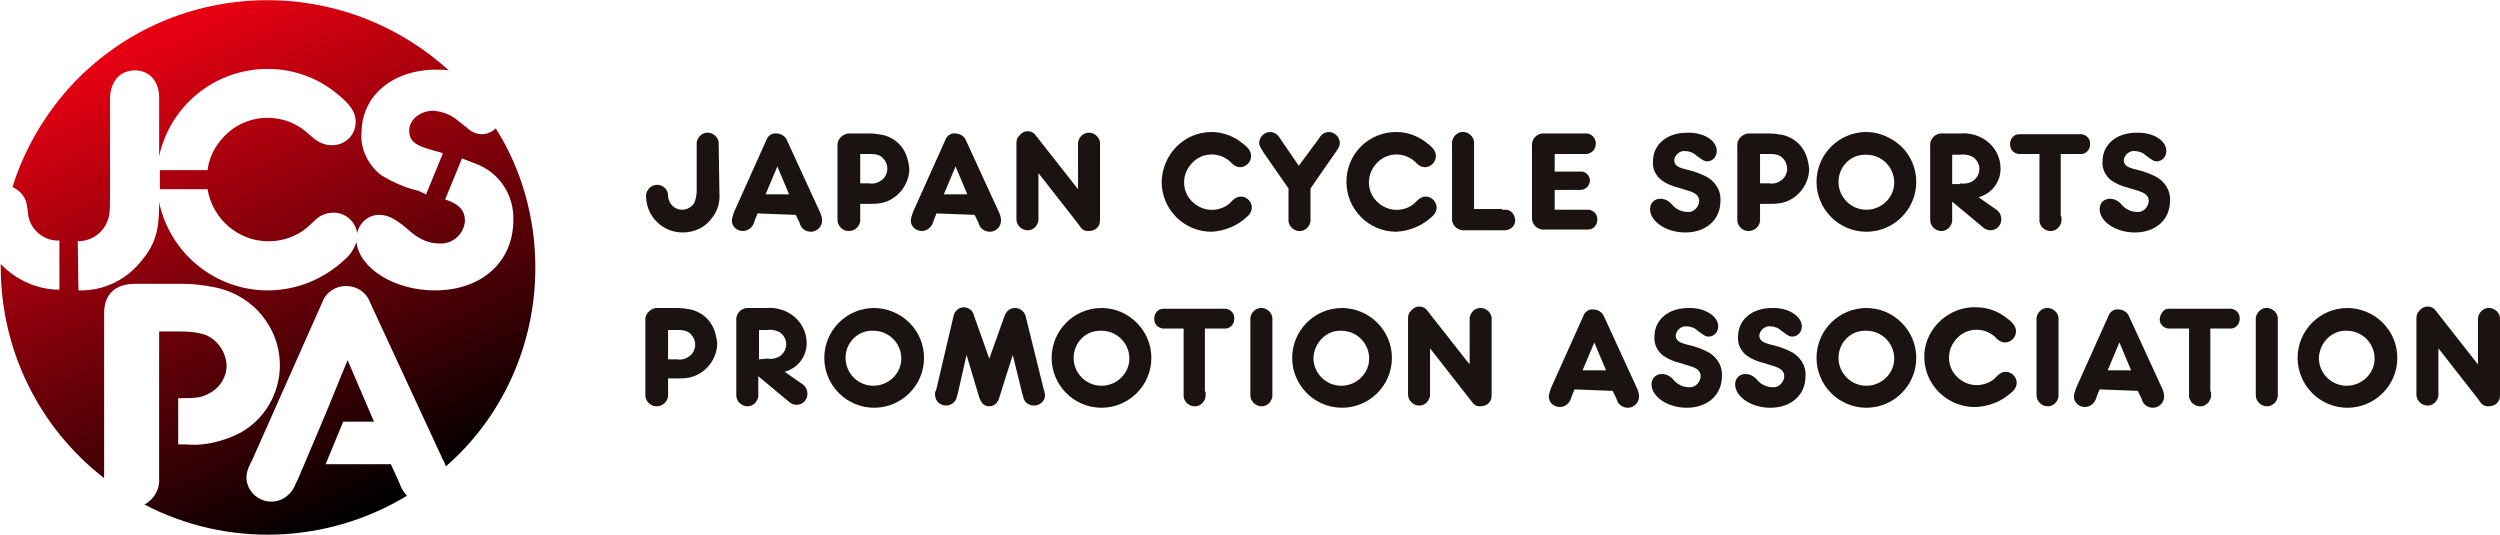
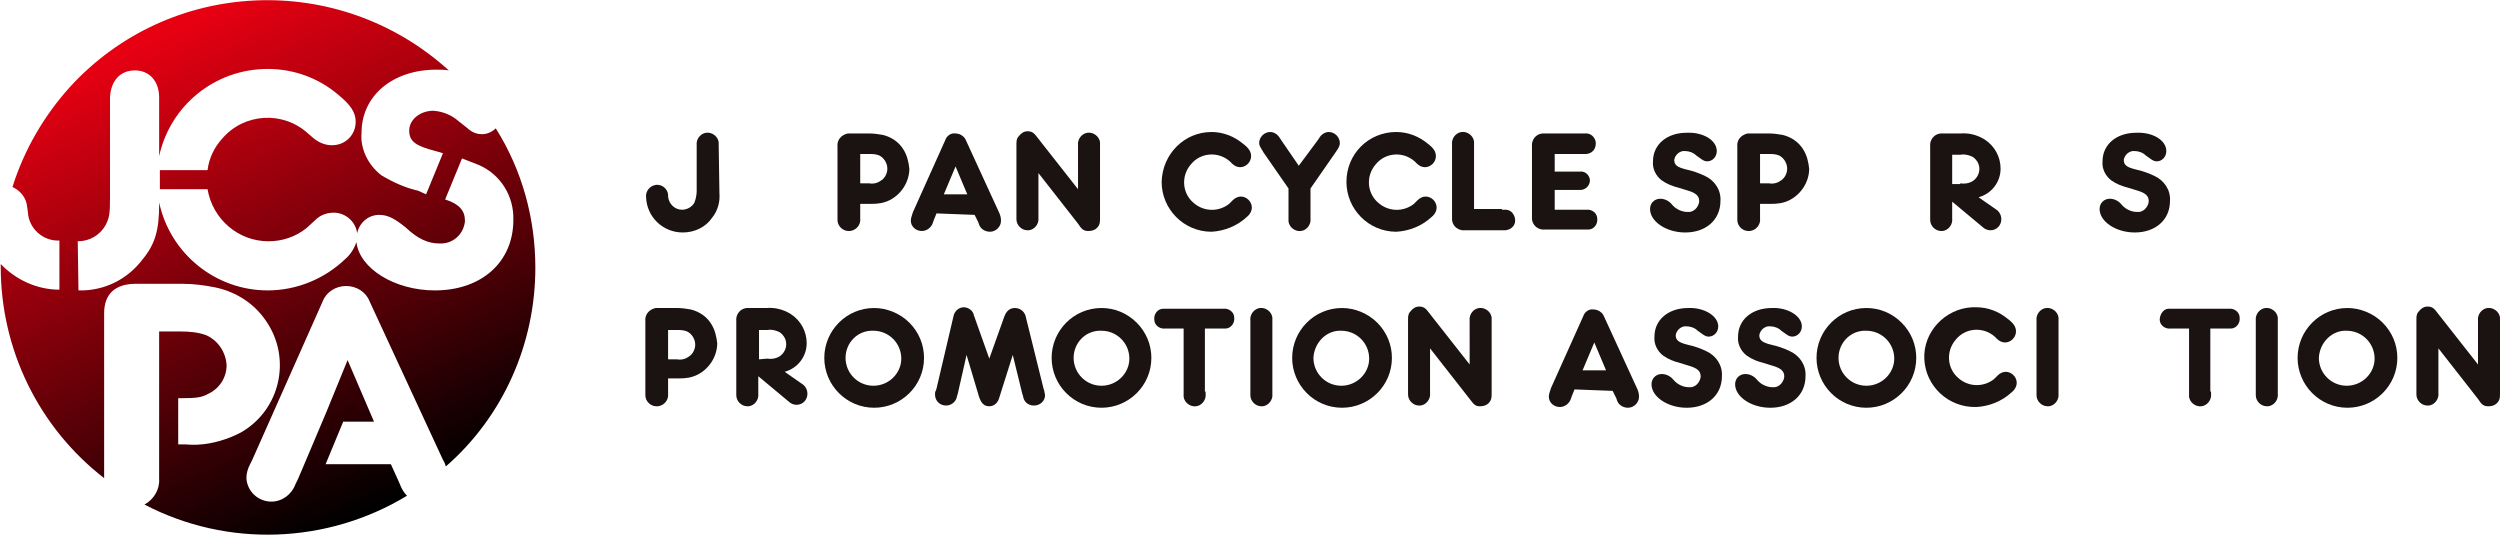
<svg xmlns="http://www.w3.org/2000/svg" version="1.1" id="レイヤー_1" x="0px" y="0px" viewBox="0 0 340.9 73" style="enable-background:new 0 0 340.9 73;" xml:space="preserve">
  <style type="text/css">
	.st0{fill:url(#SVGID_1_);}
	.st1{fill:#1A1311;}
</style>
  <linearGradient id="SVGID_1_" gradientUnits="userSpaceOnUse" x1="-124.955" y1="452.554" x2="-124.556" y2="451.676" gradientTransform="matrix(73.02 0 0 -72.962 9146.552 33024.324)">
    <stop offset="0" style="stop-color:#E60012" />
    <stop offset="1" style="stop-color:#000000" />
  </linearGradient>
  <path class="st0" d="M73,36.5c0-6.7-1.8-13.3-5.4-19c-0.5,0.5-1.2,0.8-1.9,0.8c-0.6,0-1.2-0.2-1.7-0.6c-0.1-0.1-0.6-0.5-1.5-1.2  c-0.9-0.8-2.1-1.3-3.4-1.4c-1.8,0-3.3,1.2-3.3,2.7s0.9,2.1,3.6,2.8c0.4,0.1,0.7,0.2,1,0.3l-2.3,5.6L57,26c-1.8-0.4-3.5-1.2-5-2.1  c-1.8-1.4-2.9-3.6-2.7-5.8c0-5,4.2-8.6,10.2-8.6c0.6,0,1.1,0,1.7,0.1C46.2-4,23.1-3,9.5,11.9C6,15.8,3.3,20.4,1.7,25.5  c1.1,0.5,1.9,1.5,2,2.7l0.1,0.7c0.1,2.2,2,4,4.3,3.9v6.7c-3,0-5.9-1.3-8-3.5v0.4c0,11.3,5.2,21.9,14.1,28.8V42.7c0-2.6,1.5-4,4.3-4  h6.4c1.5,0,3,0.2,4.5,0.5c2.8,0.6,5.3,2.2,6.9,4.6c3.3,4.8,2.1,11.4-2.7,14.7c-0.7,0.5-1.4,0.8-2.1,1.1c-2,0.8-4.1,1.2-6.2,1h-1  v-6.3h0.3c2.2,0,2.9-0.1,3.8-0.6c1.5-0.7,2.5-2.2,2.5-3.9c-0.1-1.8-1.2-3.4-2.8-4.1c-1.1-0.4-2.3-0.5-3.5-0.5h-2.9v20.1  c0.1,1.4-0.7,2.8-2,3.5c11.3,5.9,24.9,5.4,35.8-1.2c-0.4-0.4-0.7-0.9-0.9-1.4l-0.3-0.7l-1-2.2h-8.9l2.4-5.8h4.2l-3.6-8.4l-2.9,7.1  l-3.3,7.8l-0.6,1.4l-0.3,0.6c-0.5,1.4-1.8,2.4-3.3,2.4c-1.8,0-3.3-1.4-3.4-3.2c0-0.7,0.2-1.3,0.5-1.9l0.3-0.6L44,41.1  c0.5-1.3,1.8-2.1,3.2-2.1c1.4,0,2.7,0.8,3.2,2.1l10,21.6c0.2,0.3,0.3,0.6,0.4,0.9C68.6,56.8,73,46.9,73,36.5z M59.3,39.6  c-5.5,0-10.3-3-10.7-6.6c-0.3,0.9-0.8,1.7-1.5,2.3c-2.8,2.7-6.6,4.3-10.6,4.3c-7.1,0-13.3-5-14.8-12v0.2c0,3.5-0.5,5.4-2.2,7.5  c-2.1,2.8-5.3,4.4-8.8,4.3l-0.1-6.7c1.6,0,3-0.8,3.8-2.2c0.5-1,0.6-1.5,0.6-3.6V13.3c0.1-2.3,1.4-3.7,3.4-3.7c2,0,3.3,1.5,3.3,3.7v8  c1.5-6.9,7.6-11.9,14.8-11.9c3.5,0,6.9,1.2,9.6,3.5c1.7,1.4,2.4,2.4,2.4,3.7c0,1.8-1.4,3.2-3.2,3.2c0,0,0,0-0.1,0  c-0.9,0-1.8-0.4-2.5-1L42,18.2c-3.4-3.1-8.7-2.8-11.7,0.7c-1.1,1.2-1.8,2.7-2,4.3h-6.5v2.6h6.5c0.7,4.1,4.2,7.1,8.3,7.1  c1.9,0,3.7-0.6,5.2-1.8l1.2-1.1c0.7-0.7,1.6-1,2.5-1c1.6,0,3,1.2,3.2,2.8c0.3-1.4,1.5-2.5,3-2.5c1.2,0,2.1,0.5,3.6,1.7  c1.7,1.6,3.1,2.2,4.6,2.2c1.8,0.1,3.3-1.2,3.5-3c0,0,0-0.1,0-0.1c0-1.4-0.8-2.3-2.7-2.9l2.3-5.6c0.8,0.3,1.5,0.6,2.3,0.9  c3,1.3,4.8,4.3,4.7,7.5C70,35.7,65.7,39.6,59.3,39.6L59.3,39.6z" />
  <g>
    <path class="st1" d="M98.1,26.3c0.1,1.2-0.2,2.4-1,3.4c-0.9,1.3-2.4,2-4,2c-2.7,0-4.9-2.1-5-4.8c-0.1-0.8,0.5-1.6,1.4-1.7   c0,0,0.1,0,0.1,0c0.8,0,1.4,0.6,1.5,1.3l0,0.3c0.1,1,0.9,1.8,1.9,1.8c0.7,0,1.4-0.4,1.7-1c0.2-0.5,0.3-1.1,0.3-1.6v-6.2   c-0.1-0.8,0.5-1.6,1.3-1.7c0.8-0.1,1.6,0.5,1.7,1.3c0,0.1,0,0.2,0,0.3L98.1,26.3L98.1,26.3z" />
-     <path class="st1" d="M103.3,29.1l-0.4,1l-0.1,0.3c-0.2,0.6-0.8,1.1-1.5,1.1c-0.8,0-1.5-0.6-1.5-1.4c0-0.3,0.1-0.6,0.2-0.9l0.1-0.3   l4.4-9.8c0.2-0.6,0.8-1,1.4-0.9c0.6,0,1.2,0.4,1.4,0.9l4.5,9.8c0.2,0.4,0.3,0.8,0.3,1.2c0,0.8-0.7,1.5-1.5,1.5   c-0.7,0-1.3-0.4-1.5-1l-0.1-0.3l-0.5-1L103.3,29.1z M106,22.7l-1.6,3.8h3.2L106,22.7z" />
    <path class="st1" d="M117.3,29.5v0.3c0.1,0.8-0.5,1.6-1.4,1.7c-0.1,0-0.1,0-0.2,0c-0.8,0-1.5-0.7-1.5-1.5c0-0.1,0-0.1,0-0.2V20   c-0.1-0.9,0.5-1.6,1.4-1.8c0.1,0,0.3,0,0.4,0h2.6c0.6,0,1.2,0.1,1.8,0.2c1.2,0.3,2.2,1,2.8,2c0.5,0.8,0.7,1.7,0.8,2.6   c0,1.8-1.1,3.5-2.7,4.3c-0.8,0.4-1.6,0.5-2.5,0.5h-1.5V29.5z M118.5,25c0.5,0.1,1.1,0,1.5-0.3c0.6-0.3,1-1,1-1.7   c0-0.8-0.5-1.5-1.1-1.8c-0.5-0.2-0.9-0.2-1.4-0.2h-1.2v4H118.5z" />
    <path class="st1" d="M127.7,29.1l-0.4,1l-0.1,0.3c-0.2,0.6-0.8,1.1-1.5,1.1c-0.8,0-1.5-0.6-1.5-1.4c0-0.3,0.1-0.6,0.2-0.9l0.1-0.3   l4.4-9.8c0.2-0.6,0.8-1,1.4-0.9c0.6,0,1.2,0.4,1.4,0.9l4.5,9.8c0.2,0.4,0.3,0.8,0.3,1.2c0,0.8-0.7,1.5-1.5,1.5   c-0.7,0-1.3-0.4-1.5-1l-0.1-0.3l-0.5-1L127.7,29.1z M130.3,22.7l-1.6,3.8h3.2L130.3,22.7z" />
    <path class="st1" d="M147,20.1v-0.3c-0.1-0.8,0.5-1.6,1.3-1.7c0.8-0.1,1.6,0.5,1.7,1.3c0,0.1,0,0.2,0,0.3v9.8c0,0.7,0,1-0.2,1.3   c-0.3,0.5-0.8,0.7-1.4,0.7c-0.6,0-0.9-0.2-1.4-1l-5.4-6.9v6.1c0.1,0.8-0.5,1.6-1.3,1.7c-0.1,0-0.1,0-0.2,0c-0.8,0-1.5-0.7-1.5-1.5   c0-0.1,0-0.1,0-0.2v-10c0-0.4,0-0.8,0.3-1.1c0.3-0.4,0.7-0.7,1.2-0.7c0.6,0,0.9,0.2,1.4,0.9l5.5,7L147,20.1z" />
    <path class="st1" d="M165.2,18c1.6,0,3.1,0.6,4.3,1.6c0.8,0.6,1.1,1.1,1.1,1.7c0,0.8-0.7,1.5-1.5,1.5c0,0,0,0,0,0   c-0.4,0-0.8-0.2-1.1-0.5l-0.3-0.3c-1.6-1.4-4-1.2-5.3,0.4c-1.4,1.6-1.2,4,0.4,5.3c1.4,1.2,3.4,1.2,4.8,0.1l0.5-0.5   c0.3-0.3,0.7-0.5,1.1-0.5c0.8,0,1.5,0.7,1.5,1.5c0,0.5-0.3,1-0.7,1.3c-1.3,1.2-3,1.9-4.8,2c-3.8,0-6.8-3.1-6.8-6.8   C158.5,21,161.5,18,165.2,18" />
    <path class="st1" d="M179.7,19.1l0.2-0.3c0.3-0.5,0.8-0.8,1.3-0.8c0.8,0,1.5,0.7,1.5,1.5c0,0.4-0.2,0.7-0.4,1l-0.2,0.3l-3.4,4.9   v4.1c0.1,0.8-0.5,1.6-1.3,1.7c-0.8,0.1-1.6-0.5-1.7-1.3c0-0.1,0-0.2,0-0.4v-4.1l-3.4-4.9c-0.4-0.7-0.6-0.9-0.6-1.3   c0-0.8,0.7-1.5,1.5-1.5c0.5,0,1,0.3,1.3,0.8l0.2,0.3l2.4,3.5L179.7,19.1z" />
    <path class="st1" d="M190.4,18c1.6,0,3.1,0.6,4.3,1.6c0.8,0.6,1.1,1.1,1.1,1.7c0,0.8-0.7,1.5-1.5,1.5c0,0,0,0,0,0   c-0.4,0-0.8-0.2-1.1-0.5l-0.3-0.3c-1.6-1.4-4-1.2-5.3,0.4c-1.4,1.6-1.2,4,0.4,5.3c1.4,1.2,3.4,1.2,4.8,0.1l0.5-0.5   c0.3-0.3,0.7-0.5,1.1-0.5c0.8,0,1.5,0.7,1.5,1.5c0,0.5-0.3,1-0.7,1.3c-1.3,1.2-3,1.9-4.8,2c-3.8,0-6.8-3.1-6.8-6.8   C183.6,21,186.6,18,190.4,18" />
    <path class="st1" d="M204.8,28.6h0.3c0.8-0.1,1.4,0.5,1.5,1.3c0.1,0.8-0.5,1.4-1.3,1.5c-0.1,0-0.2,0-0.3,0h-5.2   c-0.9,0.1-1.7-0.5-1.8-1.4c0-0.1,0-0.2,0-0.4v-9.9c-0.1-0.8,0.5-1.6,1.3-1.7c0.8-0.1,1.6,0.5,1.7,1.3c0,0.1,0,0.2,0,0.3v8.9H204.8z   " />
    <path class="st1" d="M212,23.4h3.4c0.7-0.1,1.3,0.4,1.4,1.1c0,0,0,0.1,0,0.1c0,0.7-0.6,1.3-1.3,1.3c0,0-0.1,0-0.1,0H212v2.7h4.3   c0.8-0.1,1.5,0.5,1.5,1.2c0.1,0.8-0.5,1.5-1.2,1.5c-0.1,0-0.2,0-0.3,0h-5.6c-0.9,0.1-1.7-0.5-1.8-1.4c0-0.1,0-0.2,0-0.3V20   c-0.1-0.9,0.5-1.7,1.4-1.8c0.1,0,0.2,0,0.3,0h5.5c0.8-0.1,1.4,0.5,1.5,1.2c0,0.1,0,0.1,0,0.2c0,0.8-0.6,1.4-1.4,1.4   c-0.1,0-0.1,0-0.2,0H212L212,23.4z" />
    <path class="st1" d="M234.1,20.6c0,0.8-0.6,1.4-1.3,1.4c-0.3,0-0.5-0.1-0.8-0.3c0,0-0.3-0.2-0.7-0.5c-0.4-0.4-1-0.6-1.5-0.6   c-0.7-0.1-1.4,0.5-1.5,1.2c0,0.7,0.4,1,1.6,1.3c0.9,0.2,1.8,0.5,2.6,0.9c1.3,0.6,2.2,1.9,2.1,3.4c0,2.6-2,4.3-4.8,4.3   c-2.6,0-4.8-1.5-4.8-3.2c0-0.8,0.6-1.4,1.4-1.4c0.6,0,1.2,0.3,1.6,0.8c0.5,0.6,1.3,1,2.1,1c0.8,0.1,1.5-0.6,1.6-1.4c0,0,0,0,0-0.1   c0-0.7-0.5-1.1-1.5-1.4l-1.3-0.4c-0.8-0.2-1.6-0.5-2.3-1c-0.8-0.6-1.3-1.6-1.2-2.6c0-2.3,1.9-3.9,4.6-3.9   C232.2,18,234.1,19.1,234.1,20.6" />
    <path class="st1" d="M240,29.5v0.3c0.1,0.8-0.5,1.6-1.4,1.7c-0.1,0-0.1,0-0.2,0c-0.8,0-1.5-0.7-1.5-1.5c0-0.1,0-0.1,0-0.2V20   c-0.1-0.9,0.5-1.6,1.4-1.8c0.1,0,0.3,0,0.4,0h2.6c0.6,0,1.2,0.1,1.8,0.2c1.2,0.3,2.2,1,2.8,2c0.5,0.8,0.7,1.7,0.8,2.6   c0,1.8-1.1,3.5-2.7,4.3c-0.8,0.4-1.6,0.5-2.5,0.5H240V29.5z M241.2,25c0.5,0.1,1.1,0,1.5-0.3c0.6-0.3,1-1,1-1.7   c0-0.8-0.5-1.5-1.1-1.8c-0.5-0.2-0.9-0.2-1.4-0.2H240v4H241.2z" />
-     <path class="st1" d="M259.3,20c1.3,1.3,2,3,2,4.8c0,3.8-3.1,6.8-6.8,6.8c-3.8,0-6.8-3.1-6.8-6.8c0-3.7,3-6.8,6.8-6.8   C256.3,18,258,18.8,259.3,20 M250.7,24.8c0,2.1,1.7,3.8,3.8,3.8c2.1,0,3.8-1.7,3.8-3.7c0,0,0,0,0,0c0-2.1-1.7-3.8-3.8-3.8   C252.4,21,250.7,22.7,250.7,24.8" />
    <path class="st1" d="M266.2,29.5v0.3c0.1,0.8-0.5,1.6-1.3,1.7c-0.1,0-0.1,0-0.2,0c-0.8,0-1.5-0.7-1.5-1.5c0-0.1,0-0.1,0-0.2V20   c-0.1-0.9,0.5-1.7,1.4-1.8c0.1,0,0.2,0,0.3,0h2.4c1.2-0.1,2.3,0.2,3.3,0.8c1.4,0.9,2.2,2.4,2.2,4c0,1.8-1.2,3.4-3,3.9l2.3,1.6   c0.5,0.3,0.8,0.8,0.8,1.4c0,0.8-0.6,1.5-1.5,1.5c0,0,0,0,0,0c-0.4,0-0.8-0.2-1-0.4l-4.2-3.5V29.5z M267.3,25c0.6,0.1,1.2,0,1.7-0.3   c0.9-0.6,1.2-1.8,0.6-2.7c-0.2-0.3-0.5-0.6-0.8-0.7c-0.5-0.2-1-0.3-1.5-0.2h-1.1v4H267.3z" />
-     <path class="st1" d="M281.1,29.5v0.3c0.1,0.8-0.5,1.6-1.3,1.7c-0.8,0.1-1.6-0.5-1.7-1.3c0-0.1,0-0.2,0-0.4V21h-2.5   c-0.8,0.1-1.5-0.5-1.5-1.2c-0.1-0.8,0.5-1.5,1.2-1.5c0.1,0,0.2,0,0.3,0h7.9c0.8-0.1,1.5,0.5,1.5,1.2c0.1,0.8-0.5,1.5-1.2,1.5   c-0.1,0-0.2,0-0.3,0h-2.5V29.5z" />
    <path class="st1" d="M295.4,20.6c0,0.8-0.6,1.4-1.3,1.4c-0.3,0-0.5-0.1-0.8-0.3c0,0-0.3-0.2-0.7-0.5c-0.4-0.4-1-0.6-1.5-0.6   c-0.7-0.1-1.4,0.5-1.5,1.2c0,0.7,0.4,1,1.6,1.3c0.9,0.2,1.8,0.5,2.6,0.9c1.3,0.6,2.2,1.9,2.1,3.4c0,2.6-2,4.3-4.8,4.3   c-2.6,0-4.8-1.5-4.8-3.2c0-0.8,0.6-1.4,1.4-1.4c0.6,0,1.2,0.3,1.6,0.8c0.5,0.6,1.3,1,2.1,1c0.8,0.1,1.5-0.6,1.6-1.4c0,0,0,0,0-0.1   c0-0.7-0.5-1.1-1.5-1.4l-1.3-0.4c-0.8-0.2-1.6-0.5-2.3-1c-0.8-0.6-1.3-1.6-1.2-2.6c0-2.3,1.9-3.9,4.6-3.9   C293.5,18,295.4,19.1,295.4,20.6" />
    <path class="st1" d="M91.1,53.4v0.3c0.1,0.8-0.5,1.6-1.4,1.7c-0.1,0-0.1,0-0.2,0c-0.8,0-1.5-0.7-1.5-1.5c0-0.1,0-0.1,0-0.2v-9.9   c-0.1-0.9,0.5-1.6,1.4-1.8c0.1,0,0.3,0,0.4,0h2.6c0.6,0,1.2,0.1,1.8,0.2c1.2,0.3,2.2,1,2.8,2c0.5,0.8,0.7,1.7,0.8,2.6   c0,1.8-1.1,3.5-2.7,4.3c-0.8,0.4-1.6,0.5-2.5,0.5h-1.5V53.4z M92.3,49c0.5,0.1,1.1,0,1.5-0.3c0.6-0.3,1-1,1-1.7   c0-0.8-0.5-1.5-1.1-1.8c-0.5-0.2-0.9-0.2-1.4-0.2h-1.2v4H92.3z" />
    <path class="st1" d="M103.4,53.4v0.3c0.1,0.8-0.5,1.6-1.3,1.7c-0.1,0-0.1,0-0.2,0c-0.8,0-1.5-0.7-1.5-1.5c0-0.1,0-0.1,0-0.2v-9.9   c-0.1-0.9,0.5-1.7,1.4-1.8c0.1,0,0.2,0,0.3,0h2.4c1.2-0.1,2.3,0.2,3.3,0.8c1.4,0.9,2.2,2.4,2.2,4c0,1.8-1.2,3.4-3,3.9l2.3,1.6   c0.5,0.3,0.8,0.8,0.8,1.4c0,0.8-0.6,1.5-1.5,1.5c0,0,0,0,0,0c-0.4,0-0.8-0.2-1-0.4l-4.2-3.5L103.4,53.4z M104.6,48.9   c0.6,0.1,1.2,0,1.7-0.3c0.9-0.6,1.2-1.8,0.6-2.7c-0.2-0.3-0.5-0.6-0.8-0.7c-0.5-0.2-1-0.3-1.5-0.2h-1.1v4L104.6,48.9z" />
    <path class="st1" d="M124,44c1.3,1.3,2,3,2,4.8c0,3.8-3.1,6.8-6.8,6.8c-3.8,0-6.8-3.1-6.8-6.8c0-3.7,3-6.8,6.8-6.8   C120.9,42,122.7,42.7,124,44 M115.3,48.8c0,2.1,1.7,3.8,3.8,3.8c2.1,0,3.8-1.7,3.8-3.7c0,0,0,0,0,0c0-2.1-1.7-3.8-3.8-3.8   C117,45,115.3,46.7,115.3,48.8" />
    <path class="st1" d="M136.9,43.3c0.3-0.9,0.8-1.3,1.5-1.3c0.8,0,1.4,0.6,1.5,1.3l2.4,9.7l0.1,0.3c0,0.2,0.1,0.4,0.1,0.6   c0,0.8-0.7,1.4-1.5,1.4c-0.8,0-1.4-0.5-1.5-1.3l-0.1-0.3l-1.3-5.3l-1.8,5.7l-0.1,0.3c-0.2,0.6-0.7,1-1.3,1c-0.7,0-1.1-0.4-1.4-1.3   l-1.7-5.7l-1.2,5.3l-0.1,0.3c-0.1,0.8-0.8,1.3-1.5,1.3c-0.8,0-1.5-0.6-1.5-1.5c0,0,0,0,0,0c0-0.2,0-0.4,0.1-0.5l0.1-0.3l2.3-9.8   c0.1-0.7,0.7-1.3,1.4-1.3c0.7,0,1.3,0.5,1.4,1.1l2.1,5.9L136.9,43.3z" />
    <path class="st1" d="M155,44c1.3,1.3,2,3,2,4.8c0,3.8-3.1,6.8-6.8,6.8c-3.8,0-6.8-3.1-6.8-6.8c0-3.7,3-6.8,6.8-6.8   C152,42,153.7,42.7,155,44 M146.4,48.8c0,2.1,1.7,3.8,3.8,3.8c2.1,0,3.8-1.7,3.8-3.7c0,0,0,0,0,0c0-2.1-1.7-3.8-3.8-3.8   C148.1,45,146.4,46.7,146.4,48.8" />
    <path class="st1" d="M164.4,53.4v0.3c0.1,0.8-0.5,1.6-1.3,1.7c-0.8,0.1-1.6-0.5-1.7-1.3c0-0.1,0-0.2,0-0.4v-8.9h-2.5   c-0.8,0.1-1.5-0.5-1.5-1.2c-0.1-0.8,0.5-1.5,1.2-1.5c0.1,0,0.2,0,0.3,0h7.9c0.8-0.1,1.5,0.5,1.5,1.2c0.1,0.8-0.5,1.5-1.2,1.5   c-0.1,0-0.2,0-0.3,0h-2.5V53.4z" />
    <path class="st1" d="M173.5,53.4v0.3c0.1,0.8-0.5,1.6-1.3,1.7c-0.1,0-0.1,0-0.2,0c-0.8,0-1.5-0.7-1.5-1.5c0-0.1,0-0.1,0-0.2V43.7   c-0.1-0.8,0.5-1.6,1.3-1.7c0.8-0.1,1.6,0.5,1.7,1.3c0,0.1,0,0.2,0,0.3L173.5,53.4L173.5,53.4z" />
    <path class="st1" d="M187.8,44c1.3,1.3,2,3,2,4.8c0,3.8-3.1,6.8-6.8,6.8c-3.8,0-6.8-3.1-6.8-6.8c0-3.7,3-6.8,6.8-6.8   C184.7,42,186.5,42.7,187.8,44 M179.1,48.8c0,2.1,1.7,3.8,3.8,3.8c2.1,0,3.8-1.7,3.8-3.7c0,0,0,0,0,0c0-2.1-1.7-3.8-3.8-3.8   C180.9,45,179.2,46.7,179.1,48.8" />
    <path class="st1" d="M200.4,44v-0.3c-0.1-0.8,0.5-1.6,1.3-1.7c0.8-0.1,1.6,0.5,1.7,1.3c0,0.1,0,0.2,0,0.3v9.8c0,0.7,0,1-0.2,1.3   c-0.3,0.5-0.8,0.7-1.4,0.7c-0.6,0-0.8-0.2-1.4-1l-5.4-6.9v6.1c0.1,0.8-0.5,1.6-1.3,1.7c-0.1,0-0.1,0-0.2,0c-0.8,0-1.5-0.7-1.5-1.5   c0-0.1,0-0.1,0-0.2v-10c0-0.4,0-0.8,0.3-1.1c0.3-0.4,0.7-0.7,1.2-0.7c0.6,0,0.9,0.2,1.4,0.9l5.5,7L200.4,44z" />
    <path class="st1" d="M214.7,53.1l-0.4,1l-0.1,0.3c-0.2,0.6-0.8,1.1-1.5,1.1c-0.8,0-1.5-0.6-1.5-1.4c0-0.3,0.1-0.6,0.2-0.9l0.1-0.3   l4.4-9.8c0.2-0.6,0.8-1,1.4-0.9c0.6,0,1.2,0.4,1.4,0.9l4.5,9.8c0.2,0.4,0.3,0.8,0.3,1.2c0,0.8-0.7,1.5-1.5,1.5   c-0.7,0-1.3-0.4-1.5-1l-0.1-0.3l-0.5-1L214.7,53.1z M217.4,46.7l-1.6,3.8h3.2L217.4,46.7z" />
    <path class="st1" d="M234.3,44.5c0,0.8-0.6,1.4-1.3,1.4c-0.3,0-0.5-0.1-0.8-0.3c0,0-0.3-0.2-0.7-0.5c-0.4-0.4-1-0.6-1.5-0.6   c-0.7-0.1-1.4,0.5-1.5,1.2c0,0.7,0.4,1,1.6,1.3c0.9,0.2,1.8,0.5,2.6,0.9c1.3,0.6,2.2,1.9,2.1,3.4c0,2.6-2,4.3-4.8,4.3   c-2.6,0-4.8-1.5-4.8-3.2c0-0.8,0.6-1.4,1.4-1.4c0.6,0,1.2,0.3,1.6,0.8c0.5,0.6,1.3,1,2.1,1c0.8,0.1,1.5-0.6,1.6-1.4c0,0,0,0,0-0.1   c0-0.7-0.5-1.1-1.5-1.4l-1.3-0.4c-0.8-0.2-1.6-0.5-2.3-1c-0.8-0.6-1.3-1.6-1.2-2.6c0-2.3,1.9-3.9,4.6-3.9   C232.4,41.9,234.3,43.1,234.3,44.5" />
    <path class="st1" d="M245.7,44.5c0,0.8-0.6,1.4-1.3,1.4c-0.3,0-0.5-0.1-0.8-0.3c0,0-0.3-0.2-0.7-0.5c-0.4-0.4-1-0.6-1.5-0.6   c-0.7-0.1-1.4,0.5-1.5,1.2c0,0.7,0.4,1,1.6,1.3c0.9,0.2,1.8,0.5,2.6,0.9c1.3,0.6,2.2,1.9,2.1,3.4c0,2.6-2,4.3-4.8,4.3   c-2.6,0-4.8-1.5-4.8-3.2c0-0.8,0.6-1.4,1.4-1.4c0.6,0,1.2,0.3,1.6,0.8c0.5,0.6,1.3,1,2.1,1c0.8,0.1,1.5-0.6,1.6-1.4c0,0,0,0,0-0.1   c0-0.7-0.5-1.1-1.5-1.4l-1.3-0.4c-0.8-0.2-1.6-0.5-2.3-1c-0.8-0.6-1.3-1.6-1.2-2.6c0-2.3,1.9-3.9,4.6-3.9   C243.8,41.9,245.7,43.1,245.7,44.5" />
    <path class="st1" d="M259.3,44c1.3,1.3,2,3,2,4.8c0,3.8-3.1,6.8-6.8,6.8c-3.8,0-6.8-3.1-6.8-6.8c0-3.7,3-6.8,6.8-6.8   C256.3,42,258,42.7,259.3,44 M250.7,48.8c0,2.1,1.7,3.8,3.8,3.8c2.1,0,3.8-1.7,3.8-3.7c0,0,0,0,0,0c0-2.1-1.7-3.8-3.8-3.8   C252.4,45,250.7,46.7,250.7,48.8" />
    <path class="st1" d="M269.5,41.9c1.6,0,3.1,0.6,4.3,1.6c0.8,0.6,1.1,1.1,1.1,1.7c0,0.8-0.7,1.5-1.5,1.5c0,0,0,0,0,0   c-0.4,0-0.8-0.2-1.1-0.5l-0.3-0.3c-1.6-1.4-4-1.2-5.3,0.4c-1.4,1.6-1.2,4,0.4,5.3c1.4,1.2,3.4,1.2,4.8,0.1l0.5-0.5   c0.3-0.3,0.7-0.5,1.1-0.5c0.8,0,1.5,0.7,1.5,1.5c0,0.5-0.3,1-0.7,1.3c-1.3,1.2-3,1.9-4.8,2c-3.8,0.1-6.9-2.8-7.1-6.5   s2.8-6.9,6.5-7.1C269.2,41.9,269.4,41.9,269.5,41.9" />
    <path class="st1" d="M280.7,53.4v0.3c0.1,0.8-0.5,1.6-1.3,1.7c-0.1,0-0.1,0-0.2,0c-0.8,0-1.5-0.7-1.5-1.5c0-0.1,0-0.1,0-0.2V43.7   c-0.1-0.8,0.5-1.6,1.3-1.7s1.6,0.5,1.7,1.3c0,0.1,0,0.2,0,0.3L280.7,53.4L280.7,53.4z" />
-     <path class="st1" d="M286.3,53.1l-0.4,1l-0.1,0.3c-0.2,0.6-0.8,1.1-1.5,1.1c-0.8,0-1.5-0.6-1.5-1.4c0-0.3,0.1-0.6,0.2-0.9l0.1-0.3   l4.4-9.8c0.2-0.6,0.8-1,1.4-0.9c0.6,0,1.2,0.4,1.4,0.9l4.5,9.8c0.2,0.4,0.3,0.8,0.3,1.2c0,0.8-0.7,1.5-1.5,1.5   c-0.7,0-1.3-0.4-1.5-1l-0.1-0.3l-0.5-1L286.3,53.1z M289,46.7l-1.6,3.8h3.2L289,46.7z" />
    <path class="st1" d="M301.5,53.4v0.3c0.1,0.8-0.5,1.6-1.3,1.7c-0.8,0.1-1.6-0.5-1.7-1.3c0-0.1,0-0.2,0-0.4v-8.9H296   c-0.8,0.1-1.5-0.5-1.5-1.2s0.5-1.5,1.2-1.5c0.1,0,0.2,0,0.3,0h7.9c0.8-0.1,1.5,0.5,1.5,1.2c0.1,0.8-0.5,1.5-1.2,1.5   c-0.1,0-0.2,0-0.3,0h-2.5V53.4z" />
    <path class="st1" d="M310.6,53.4v0.3c0.1,0.8-0.5,1.6-1.3,1.7c-0.1,0-0.1,0-0.2,0c-0.8,0-1.5-0.7-1.5-1.5c0-0.1,0-0.1,0-0.2V43.7   c-0.1-0.8,0.5-1.6,1.3-1.7s1.6,0.5,1.7,1.3c0,0.1,0,0.2,0,0.3L310.6,53.4L310.6,53.4z" />
    <path class="st1" d="M324.9,44c1.3,1.3,2,3,2,4.8c0,3.8-3.1,6.8-6.8,6.8c-3.8,0-6.8-3.1-6.8-6.8c0-3.7,3-6.8,6.8-6.8   C321.8,42,323.6,42.7,324.9,44 M316.2,48.8c0,2.1,1.7,3.8,3.8,3.8c2.1,0,3.8-1.7,3.8-3.7c0,0,0,0,0,0c0-2.1-1.7-3.8-3.8-3.8   C318,45,316.3,46.7,316.2,48.8" />
    <path class="st1" d="M337.9,44v-0.3c-0.1-0.8,0.5-1.6,1.3-1.7s1.6,0.5,1.7,1.3c0,0.1,0,0.2,0,0.3v9.8c0,0.7,0,1-0.2,1.3   c-0.3,0.5-0.8,0.7-1.4,0.7c-0.6,0-0.9-0.2-1.4-1l-5.4-6.9v6.1c0.1,0.8-0.5,1.6-1.3,1.7c-0.1,0-0.1,0-0.2,0c-0.8,0-1.5-0.7-1.5-1.5   c0-0.1,0-0.1,0-0.2v-10c0-0.4,0-0.8,0.3-1.1c0.3-0.4,0.7-0.7,1.2-0.7c0.6,0,0.9,0.2,1.4,0.9l5.5,7L337.9,44z" />
  </g>
</svg>